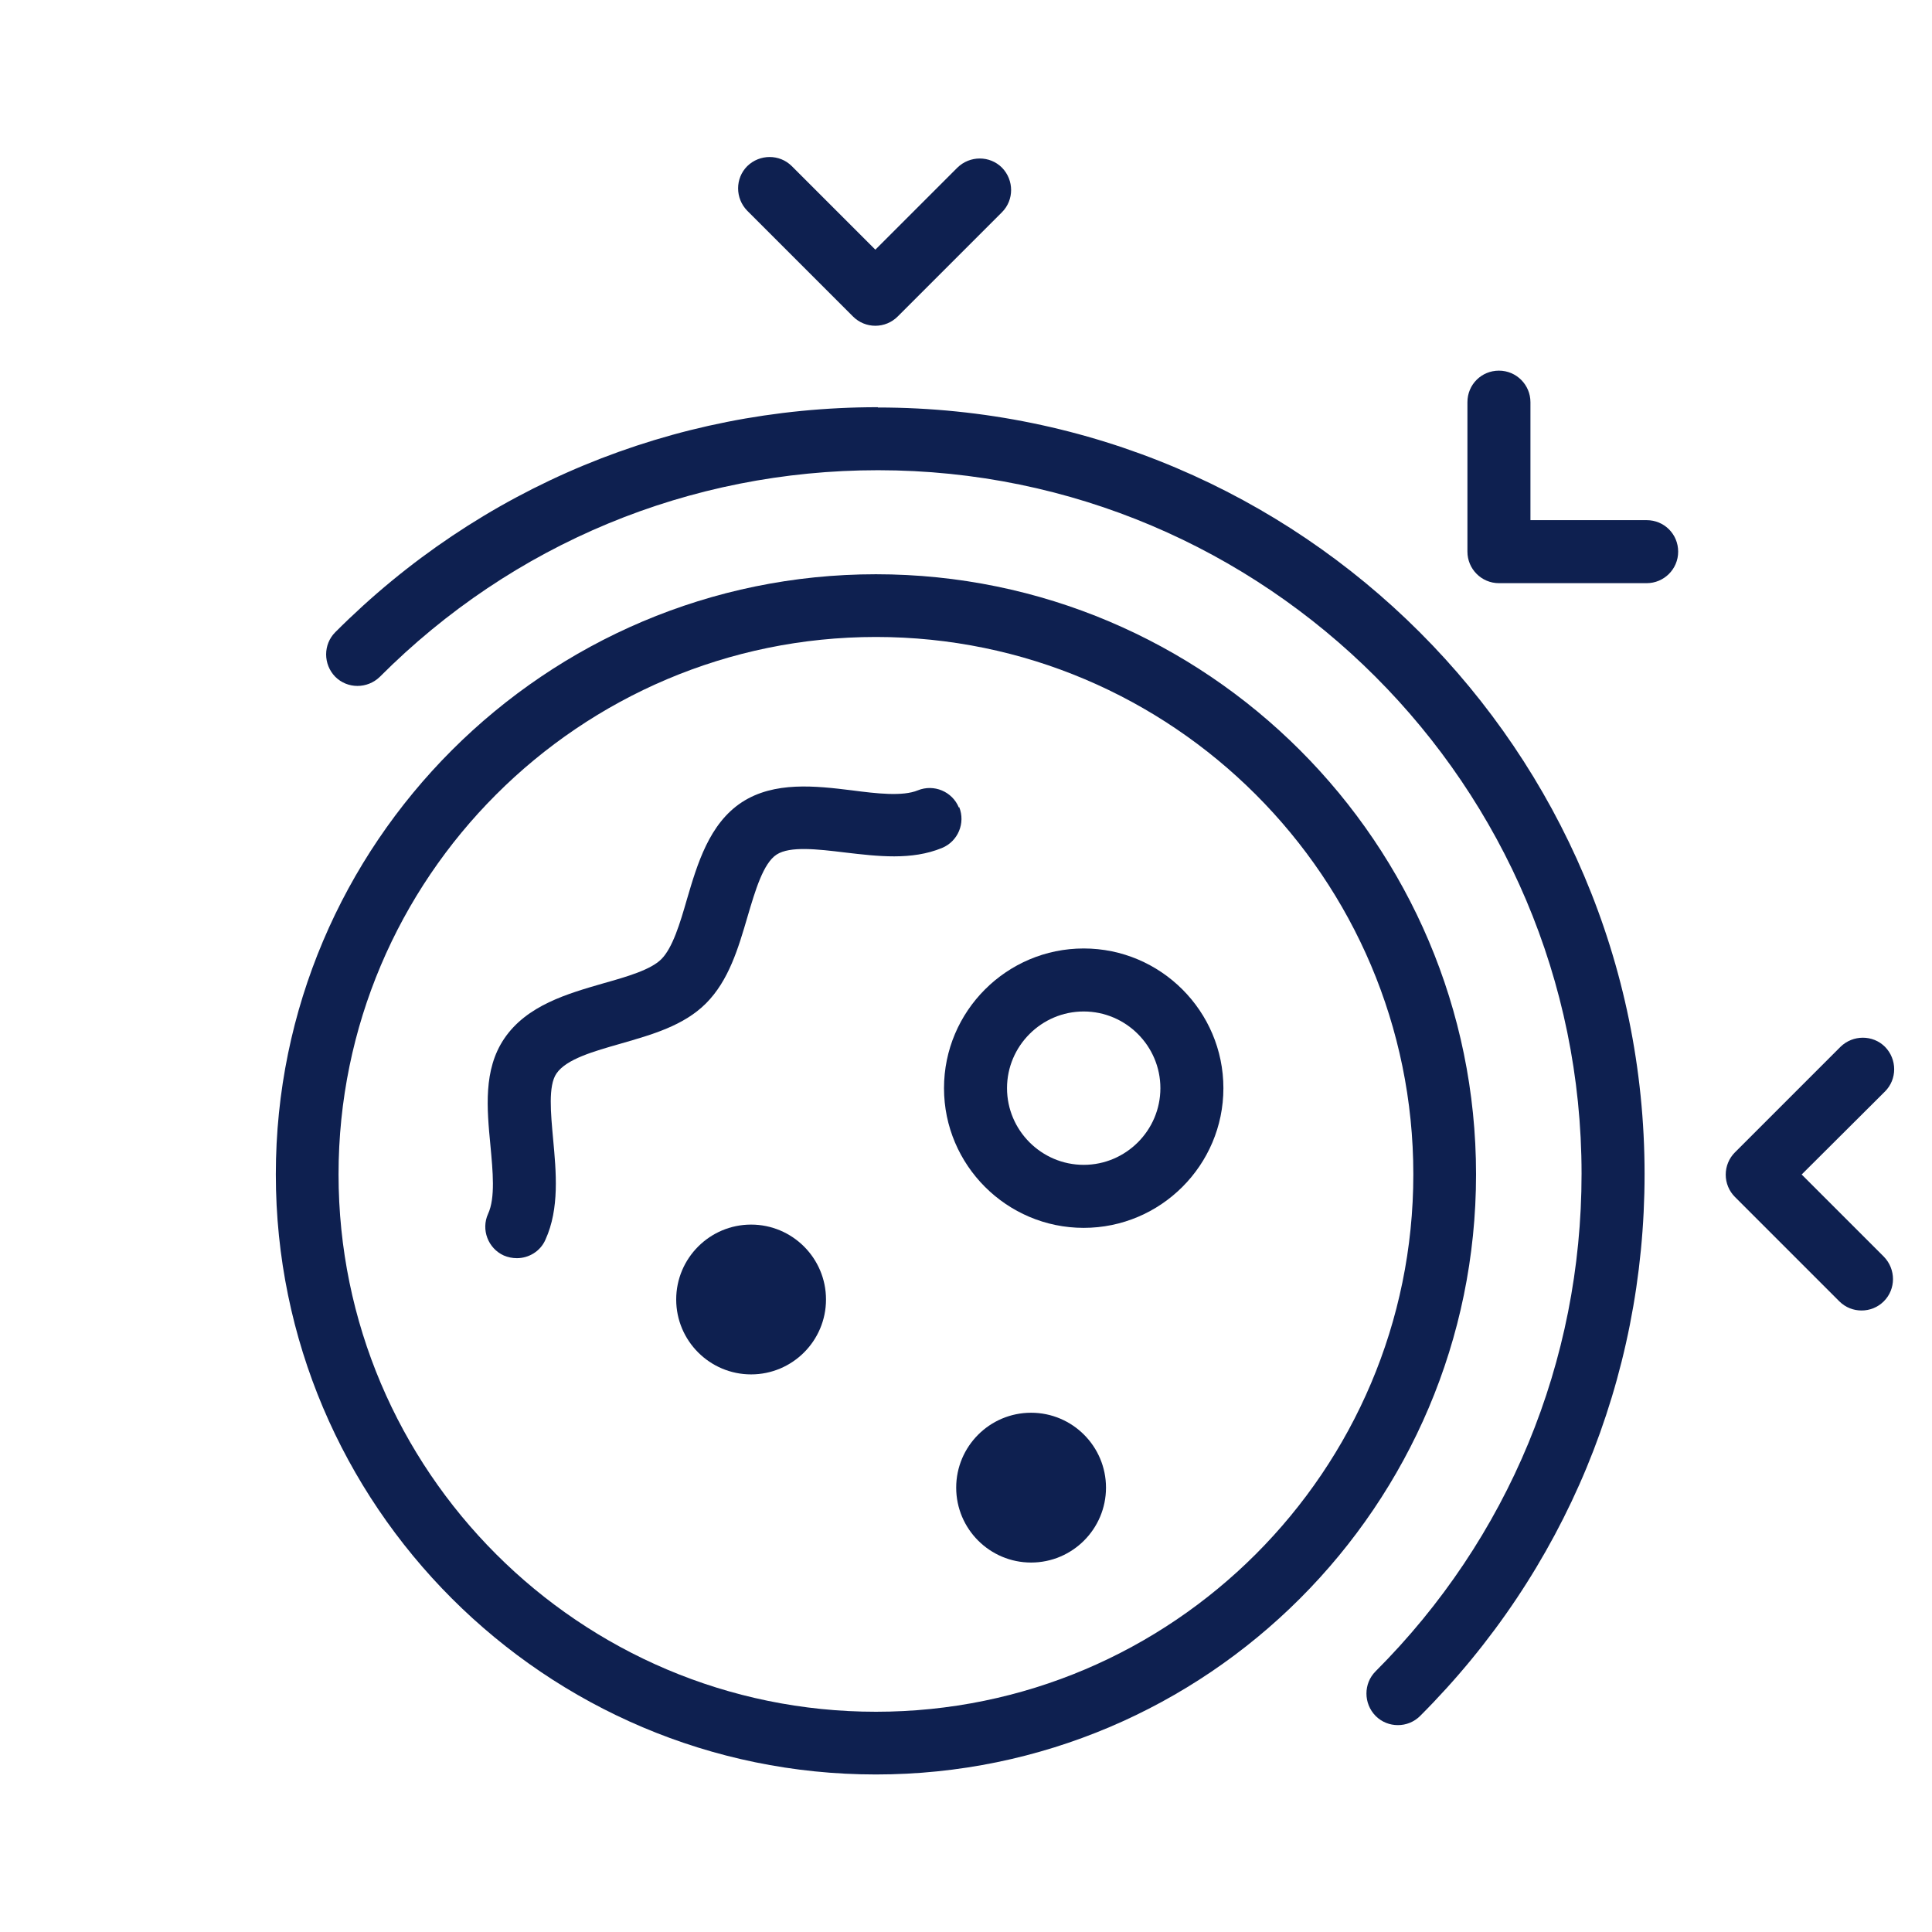
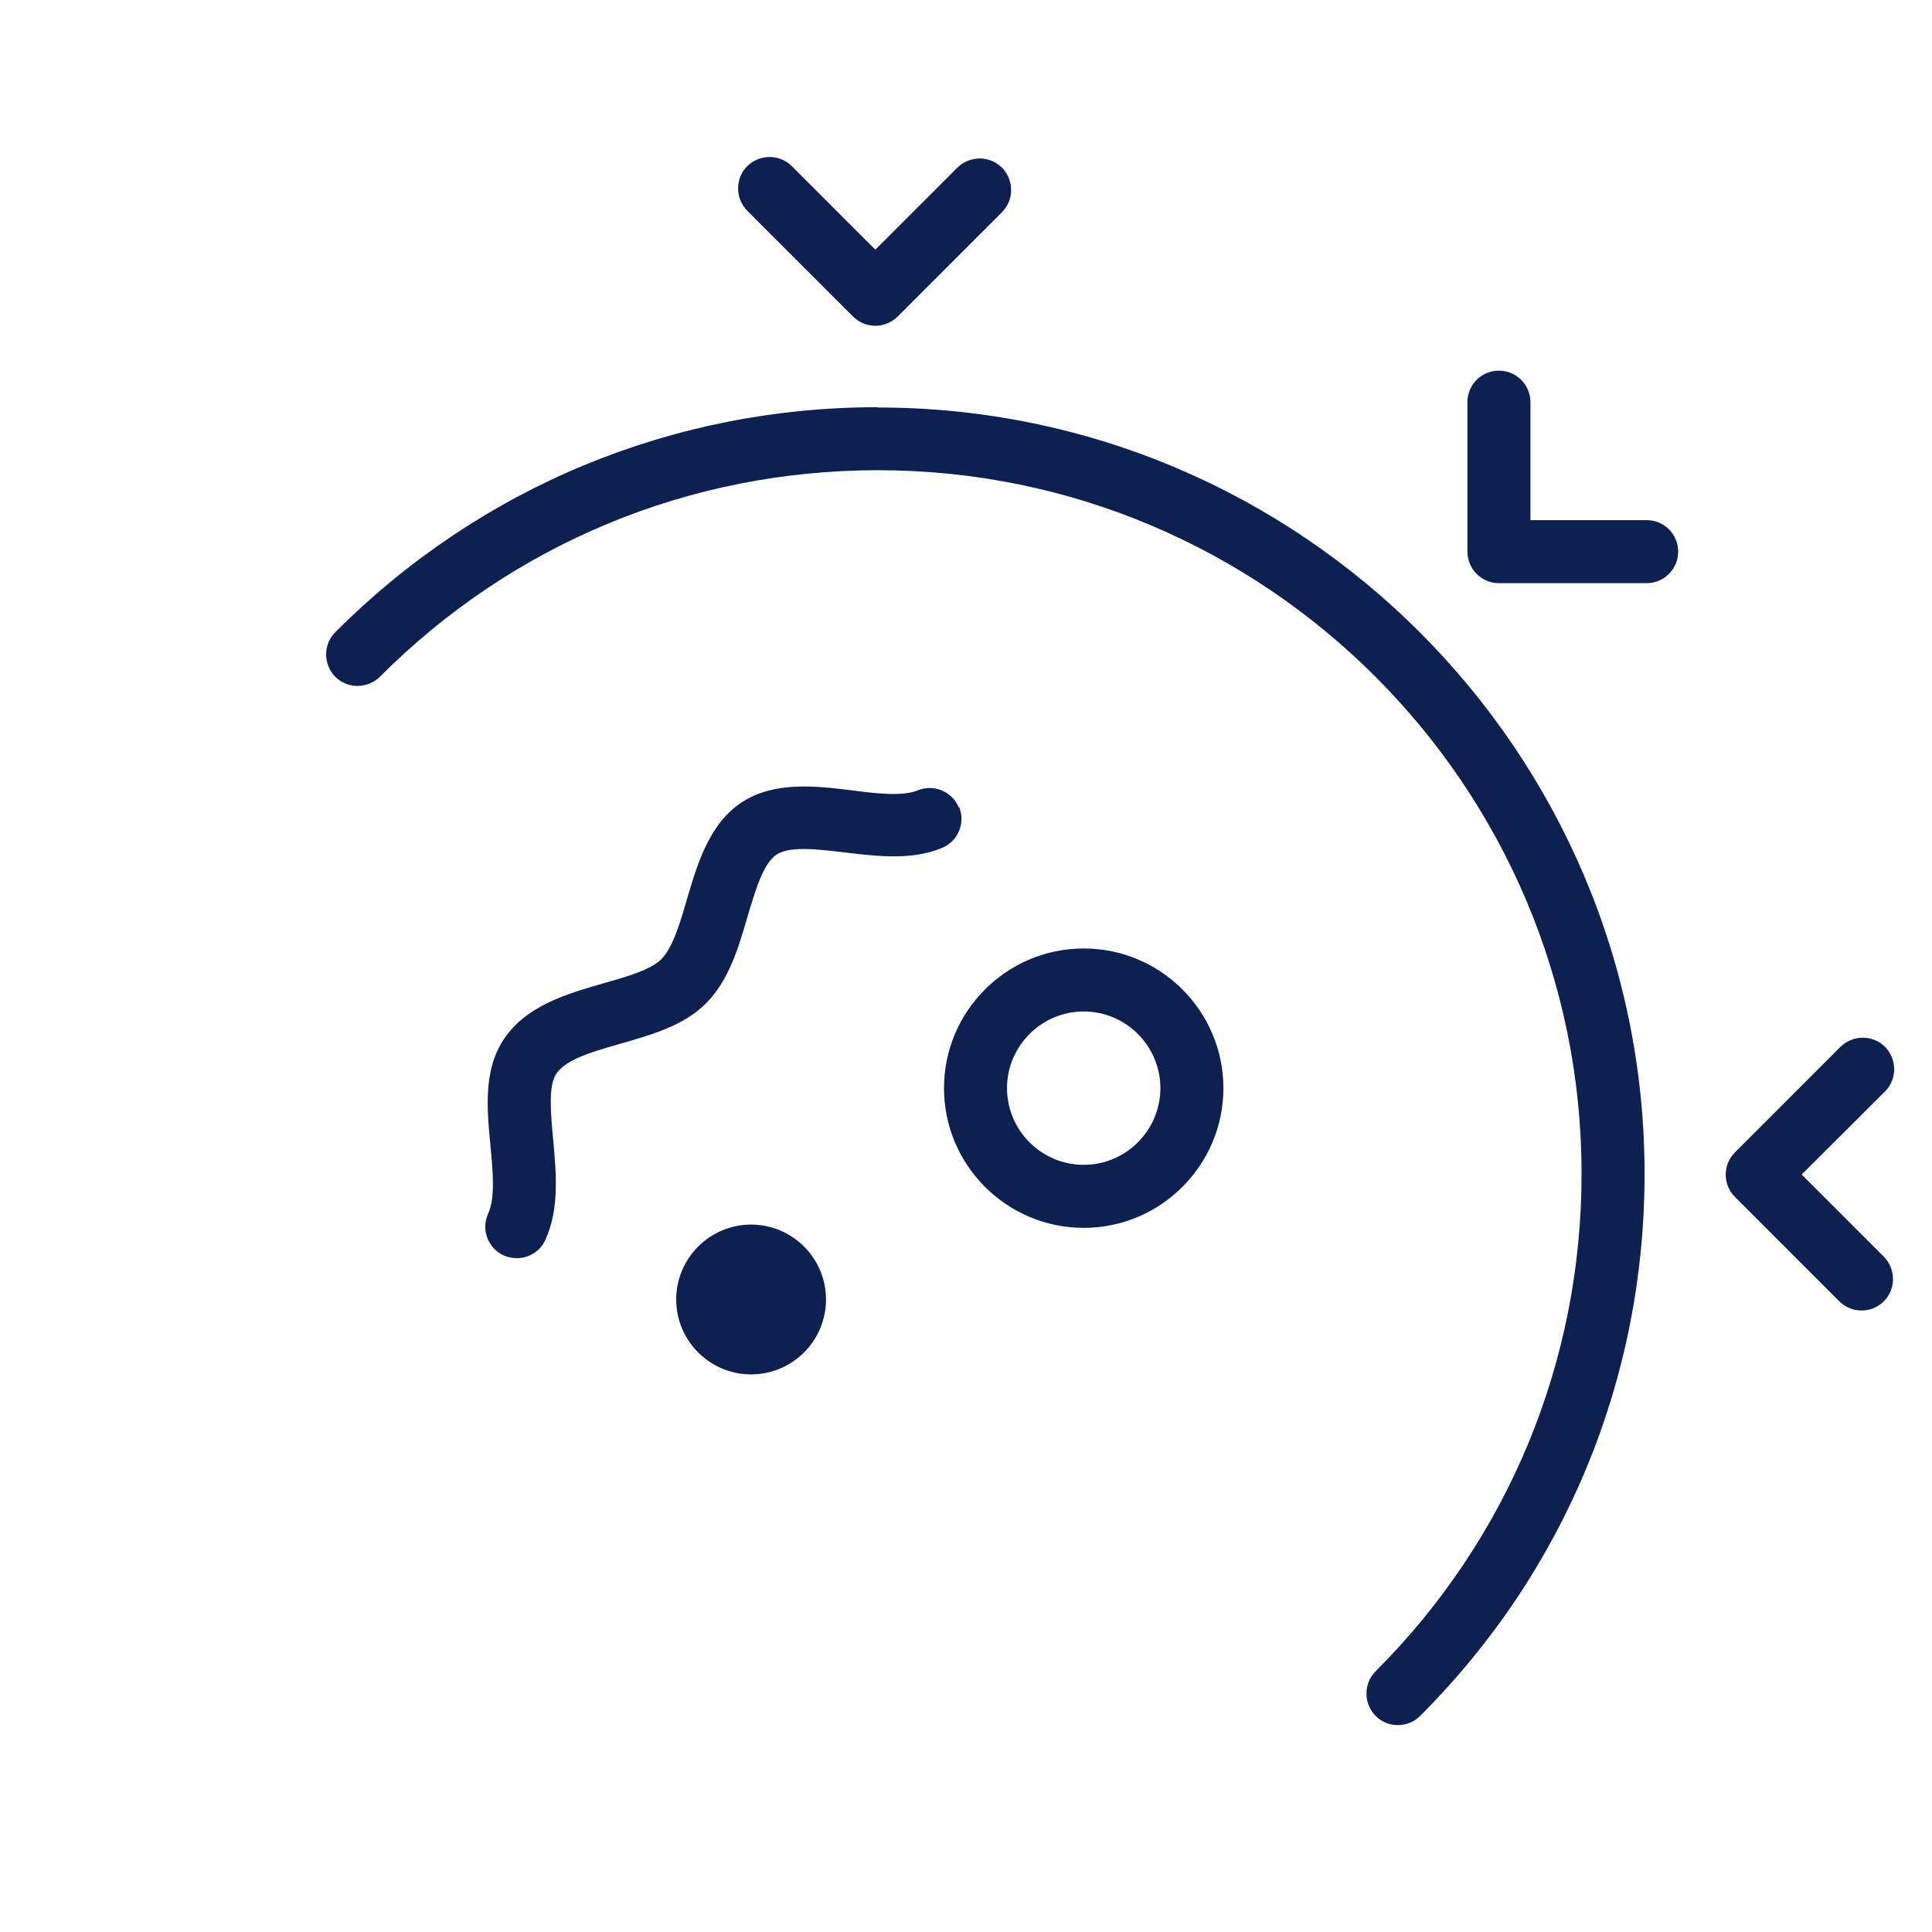
<svg xmlns="http://www.w3.org/2000/svg" id="cell_protection" data-name="cell protection" viewBox="0 0 65 65">
  <defs>
    <style>
      .cls-1 {
        fill: #0e2050;
        stroke-width: 0px;
      }
    </style>
  </defs>
-   <path class="cls-1" d="M29.47,19.32c-11.13,0-20.19,9.06-20.19,20.19s9.06,20.19,20.19,20.19,20.19-9.06,20.19-20.19-9.06-20.19-20.19-20.19ZM29.47,57.59c-9.97,0-18.08-8.11-18.08-18.08s8.11-18.08,18.08-18.08,18.08,8.11,18.08,18.08-8.11,18.08-18.08,18.08Z" />
  <path class="cls-1" d="M36.46,31.91c-2.59,0-4.7,2.11-4.7,4.7s2.11,4.7,4.7,4.7,4.7-2.11,4.7-4.7-2.11-4.7-4.7-4.7ZM36.46,39.19c-1.42,0-2.58-1.16-2.58-2.58s1.16-2.58,2.58-2.58,2.58,1.16,2.58,2.58-1.16,2.58-2.58,2.58Z" />
  <path class="cls-1" d="M32.26,27.17c-.22-.54-.84-.8-1.38-.58-.51.21-1.38.11-2.22,0-1.22-.15-2.61-.31-3.7.4-1.1.72-1.5,2.08-1.85,3.27-.23.8-.48,1.63-.86,2.01-.36.36-1.16.59-1.94.81-1.21.35-2.59.74-3.35,1.87-.7,1.04-.58,2.34-.46,3.59.08.87.17,1.76-.08,2.3-.24.53,0,1.16.53,1.4.14.06.29.09.44.09.4,0,.79-.23.96-.62.48-1.05.36-2.29.26-3.38-.08-.88-.17-1.8.11-2.21.33-.49,1.26-.75,2.17-1.01,1.04-.3,2.11-.6,2.86-1.35.77-.77,1.09-1.86,1.4-2.92.26-.88.53-1.8.98-2.09.45-.29,1.38-.18,2.29-.07,1.11.13,2.25.27,3.27-.15.54-.22.8-.84.58-1.38Z" />
-   <path class="cls-1" d="M34.69,47.53c-1.39,0-2.52,1.13-2.52,2.52s1.13,2.52,2.52,2.52,2.52-1.13,2.52-2.52-1.13-2.52-2.52-2.52Z" />
  <path class="cls-1" d="M25.27,41.2c-1.39,0-2.52,1.13-2.52,2.52s1.13,2.52,2.52,2.52,2.52-1.13,2.52-2.52-1.13-2.52-2.52-2.52Z" />
  <path class="cls-1" d="M29.53,13.7c-6.9,0-13.38,2.69-18.25,7.57-.41.41-.41,1.08,0,1.5.41.41,1.08.41,1.5,0,4.47-4.48,10.42-6.95,16.76-6.95,13.05,0,23.67,10.62,23.67,23.67,0,6.32-2.46,12.27-6.93,16.74-.41.41-.41,1.08,0,1.5.21.21.48.31.75.31s.54-.1.75-.31c4.87-4.87,7.55-11.34,7.55-18.23,0-14.22-11.57-25.79-25.79-25.79Z" />
  <path class="cls-1" d="M28.7,10.65c.2.2.47.31.75.31s.55-.11.75-.31l3.51-3.51c.41-.41.41-1.08,0-1.5-.41-.41-1.08-.41-1.5,0l-2.76,2.76-2.81-2.81c-.41-.41-1.08-.41-1.5,0-.41.41-.41,1.08,0,1.5l3.55,3.55Z" />
  <path class="cls-1" d="M60.61,39.52l2.81-2.8c.41-.41.41-1.08,0-1.5-.41-.41-1.08-.41-1.5,0l-3.55,3.55c-.2.2-.31.47-.31.75s.11.55.31.75l3.51,3.51c.21.21.48.31.75.31s.54-.1.75-.31c.41-.41.41-1.08,0-1.5l-2.76-2.76Z" />
  <path class="cls-1" d="M55.4,17.5h-3.91v-3.97c0-.58-.47-1.06-1.06-1.06s-1.06.47-1.06,1.06v5.03c0,.58.47,1.06,1.06,1.06h4.97c.58,0,1.06-.47,1.06-1.06s-.47-1.06-1.06-1.06Z" />
</svg>